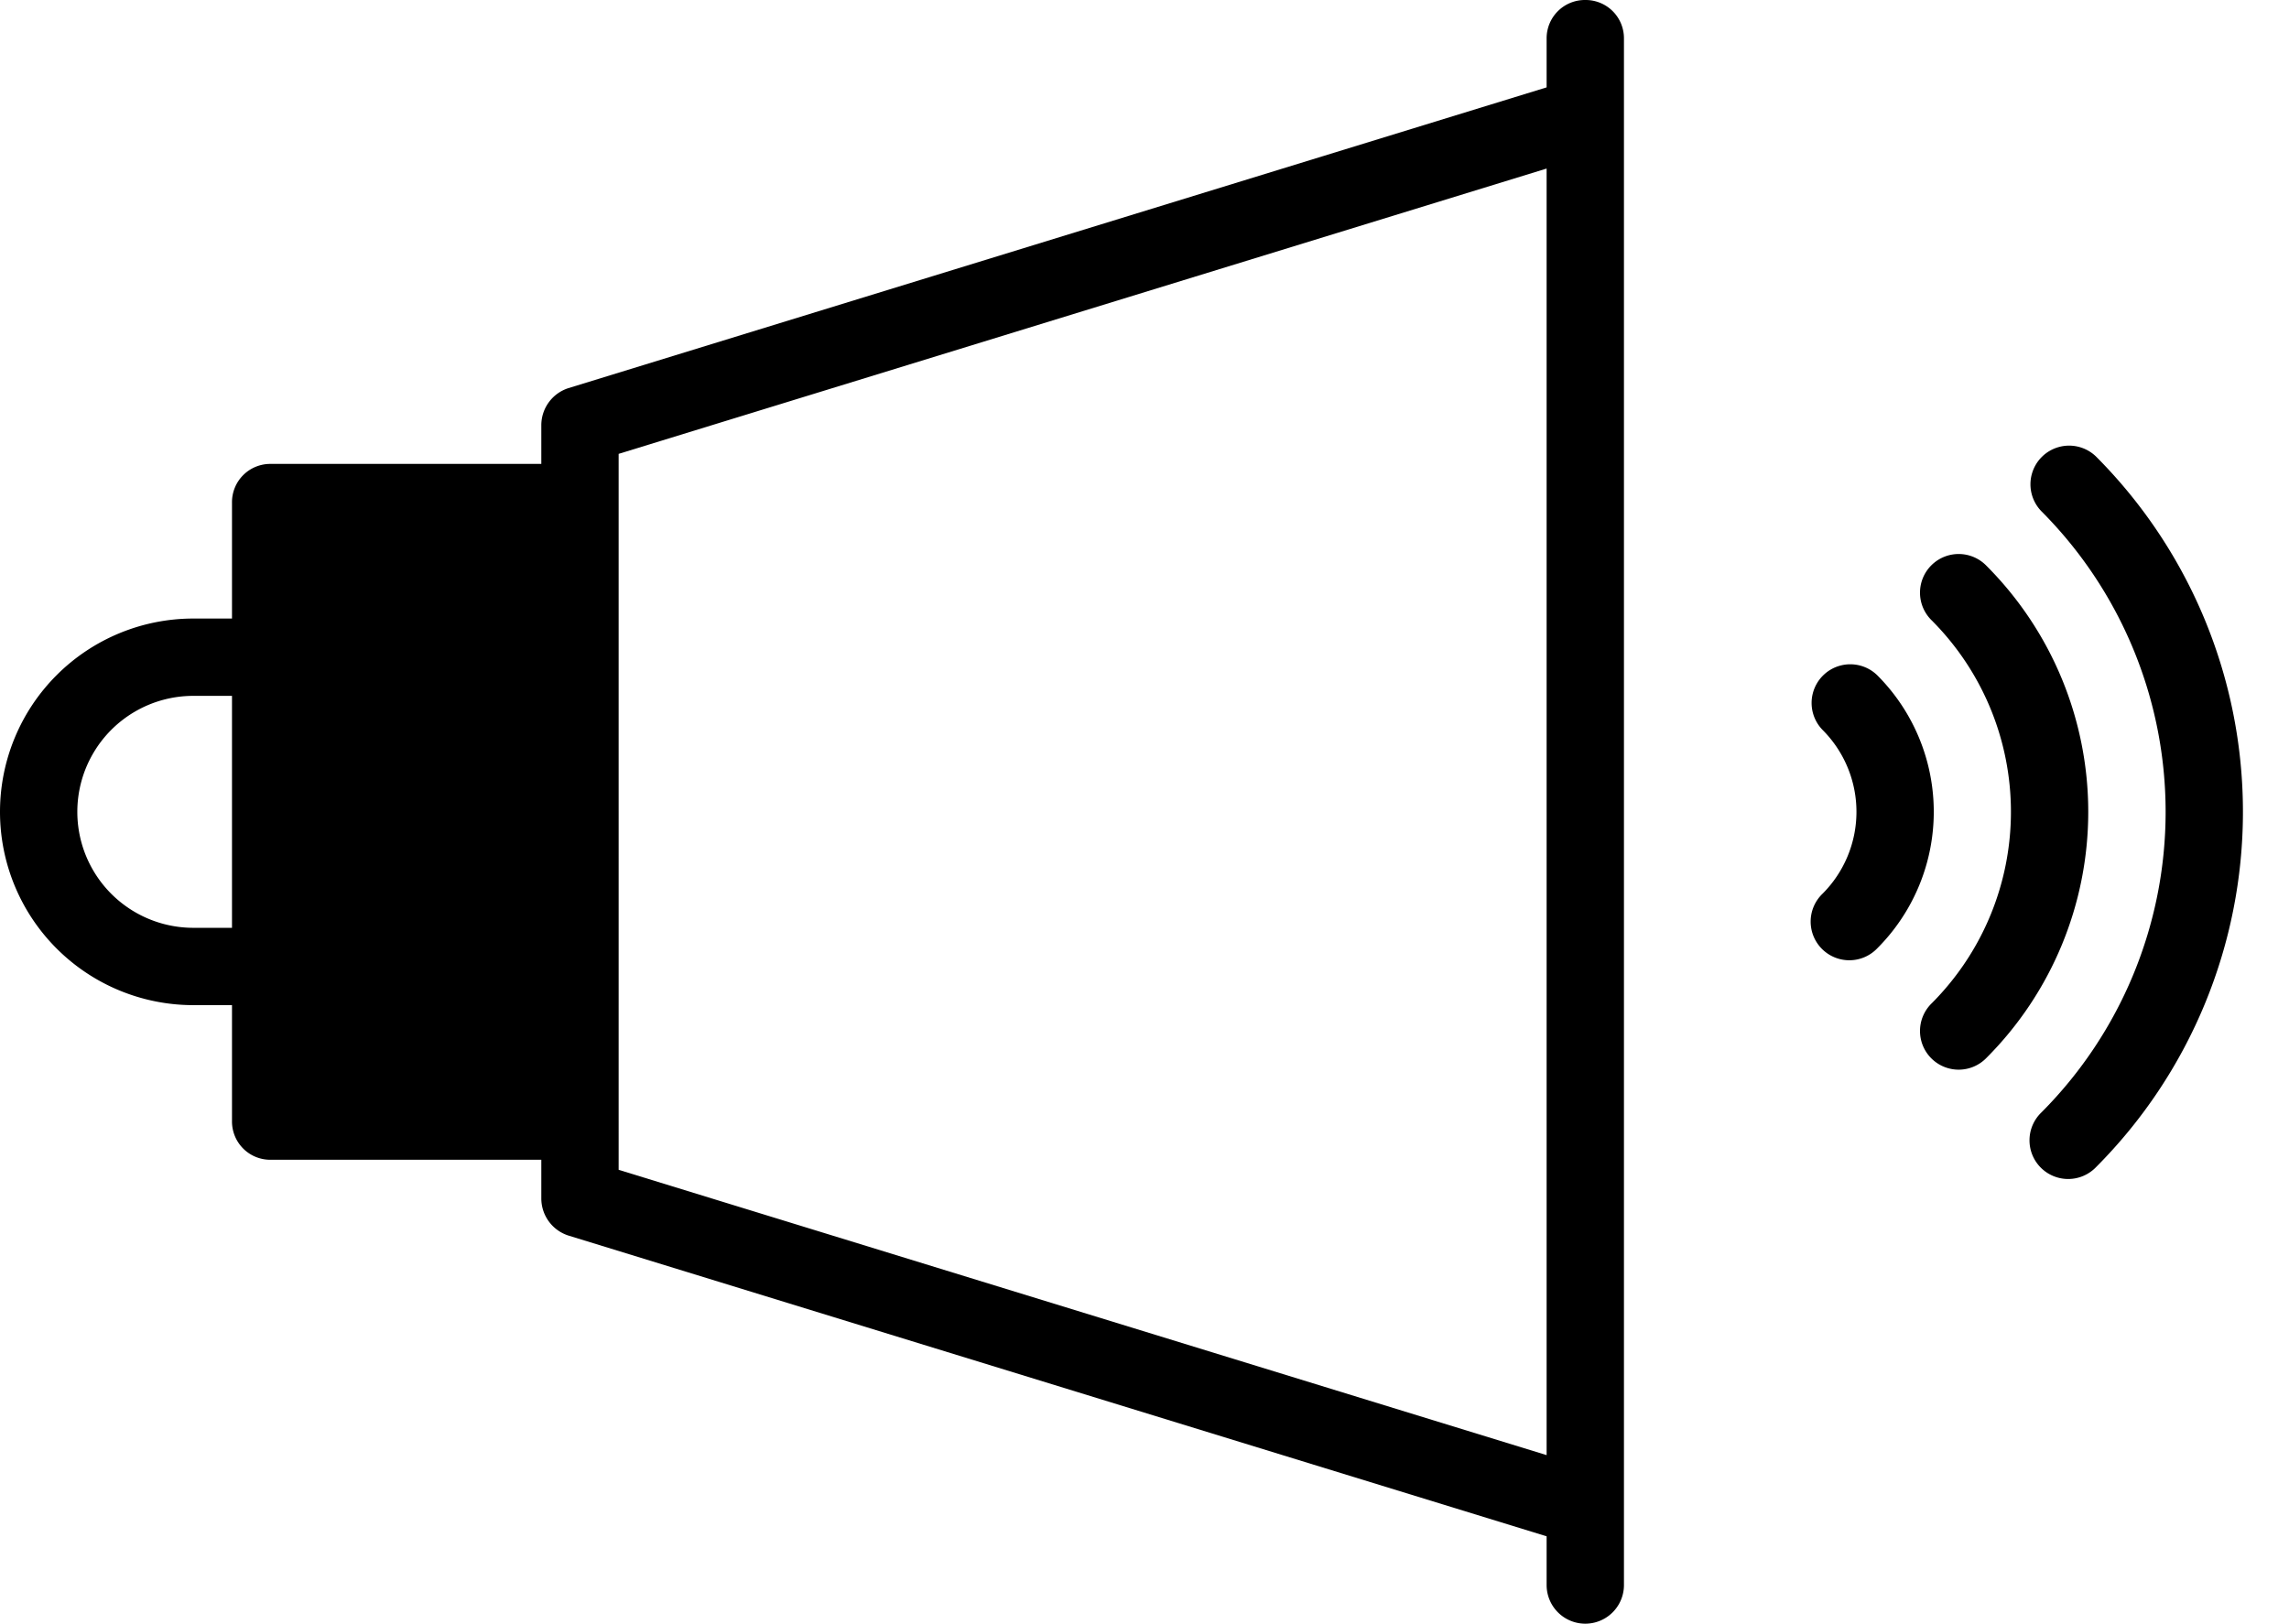
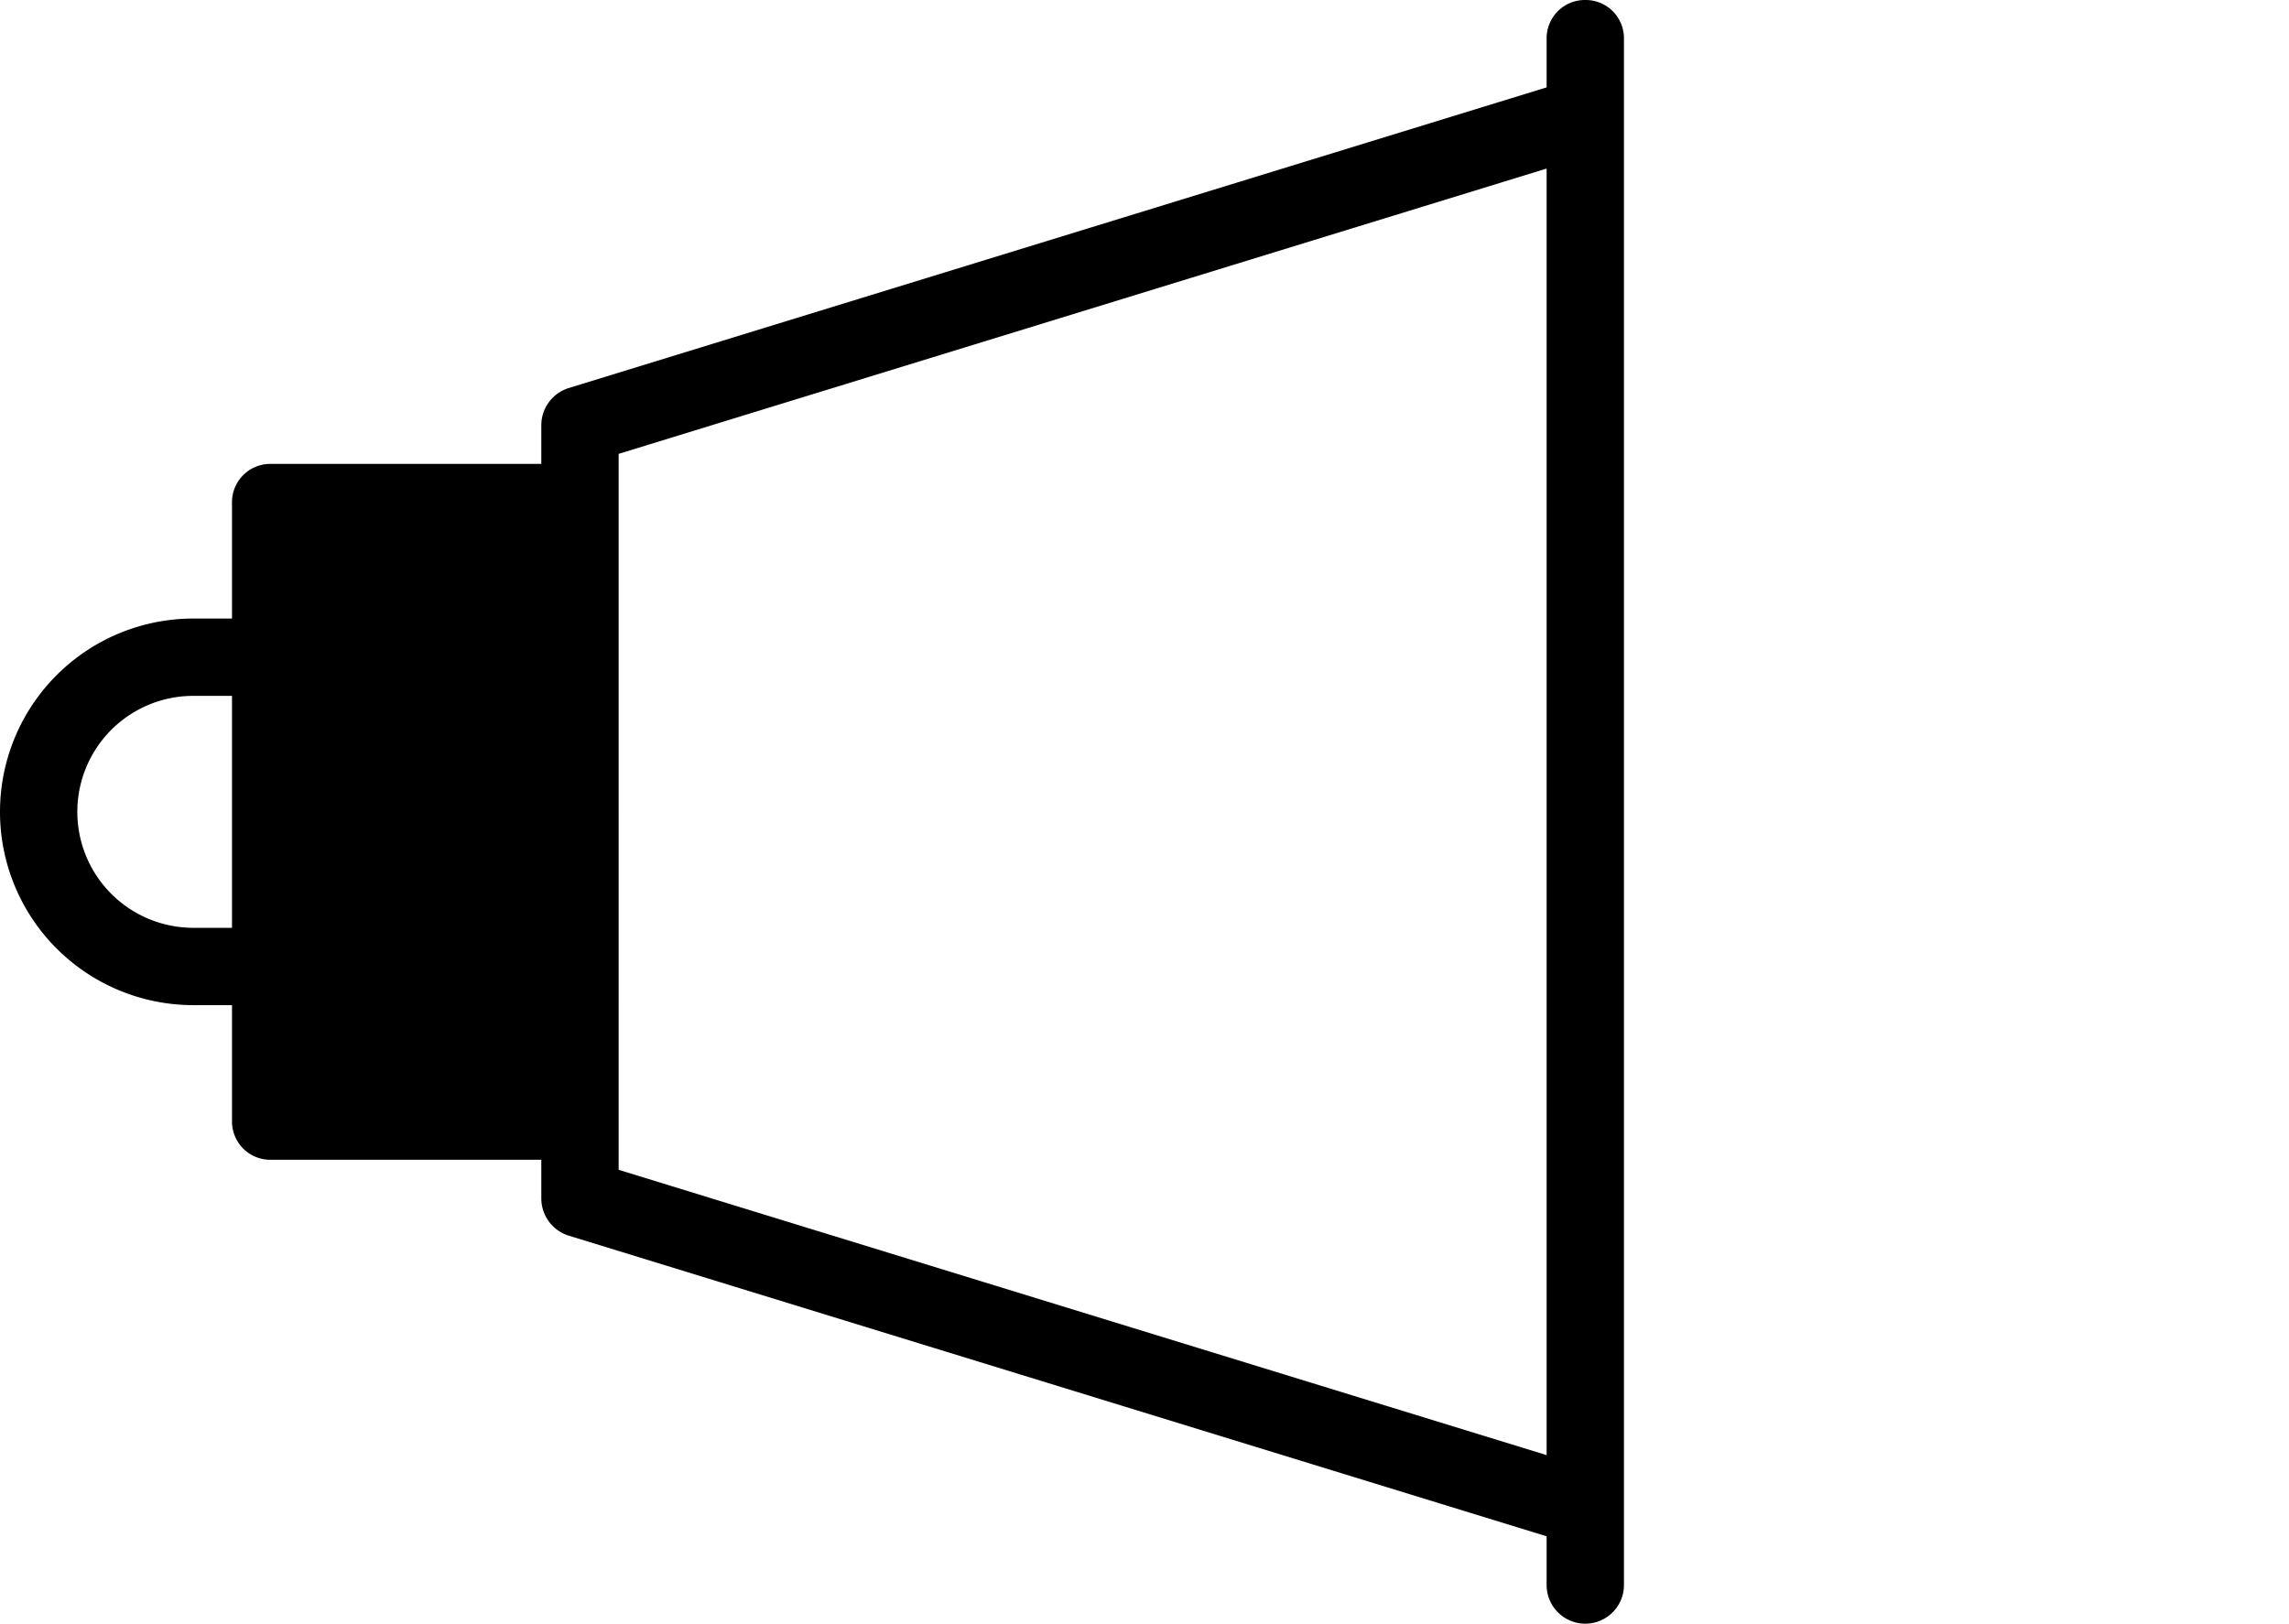
<svg xmlns="http://www.w3.org/2000/svg" data-name="filled" height="21.0" preserveAspectRatio="xMidYMid meet" version="1.0" viewBox="1.5 5.5 29.6 21.0" width="29.6" zoomAndPan="magnify">
  <g id="change1_1">
-     <path d="M25.774,14.232a.5.5,0,0,0-.707.707,1.499,1.499,0,0,1,0,2.121.5.5,0,1,0,.707.707,2.499,2.499,0,0,0,0-3.535Z" />
-   </g>
+     </g>
  <g id="change1_2">
-     <path d="M27.188,12.818a.5.5,0,1,0-.707.707,3.505,3.505,0,0,1,0,4.95.5.5,0,1,0,.707.707A4.505,4.505,0,0,0,27.188,12.818Z" />
+     <path d="M27.188,12.818A4.505,4.505,0,0,0,27.188,12.818Z" />
  </g>
  <g id="change1_3">
-     <path d="M28.604,11.404a.5.5,0,0,0-.707.707,5.508,5.508,0,0,1,0,7.778.5.5,0,1,0,.707.707A6.508,6.508,0,0,0,28.604,11.404Z" />
-   </g>
+     </g>
  <g id="change1_4">
    <path d="M22,5.5a.495.495,0,0,0-.5.5v.63L8.85,10.52A.504.504,0,0,0,8.5,11v.5H5a.495.495,0,0,0-.5.5v1.5H4a2.5,2.5,0,0,0,0,5h.5V20a.495.495,0,0,0,.5.5H8.5V21a.504.504,0,0,0,.35.48L21.5,25.37V26a.5.5,0,0,0,1,0V6A.495.495,0,0,0,22,5.5ZM4.5,17.5H4a1.5,1.5,0,0,1,0-3h.5Zm17,6.82-12-3.69V11.37l12-3.69Z" />
  </g>
</svg>